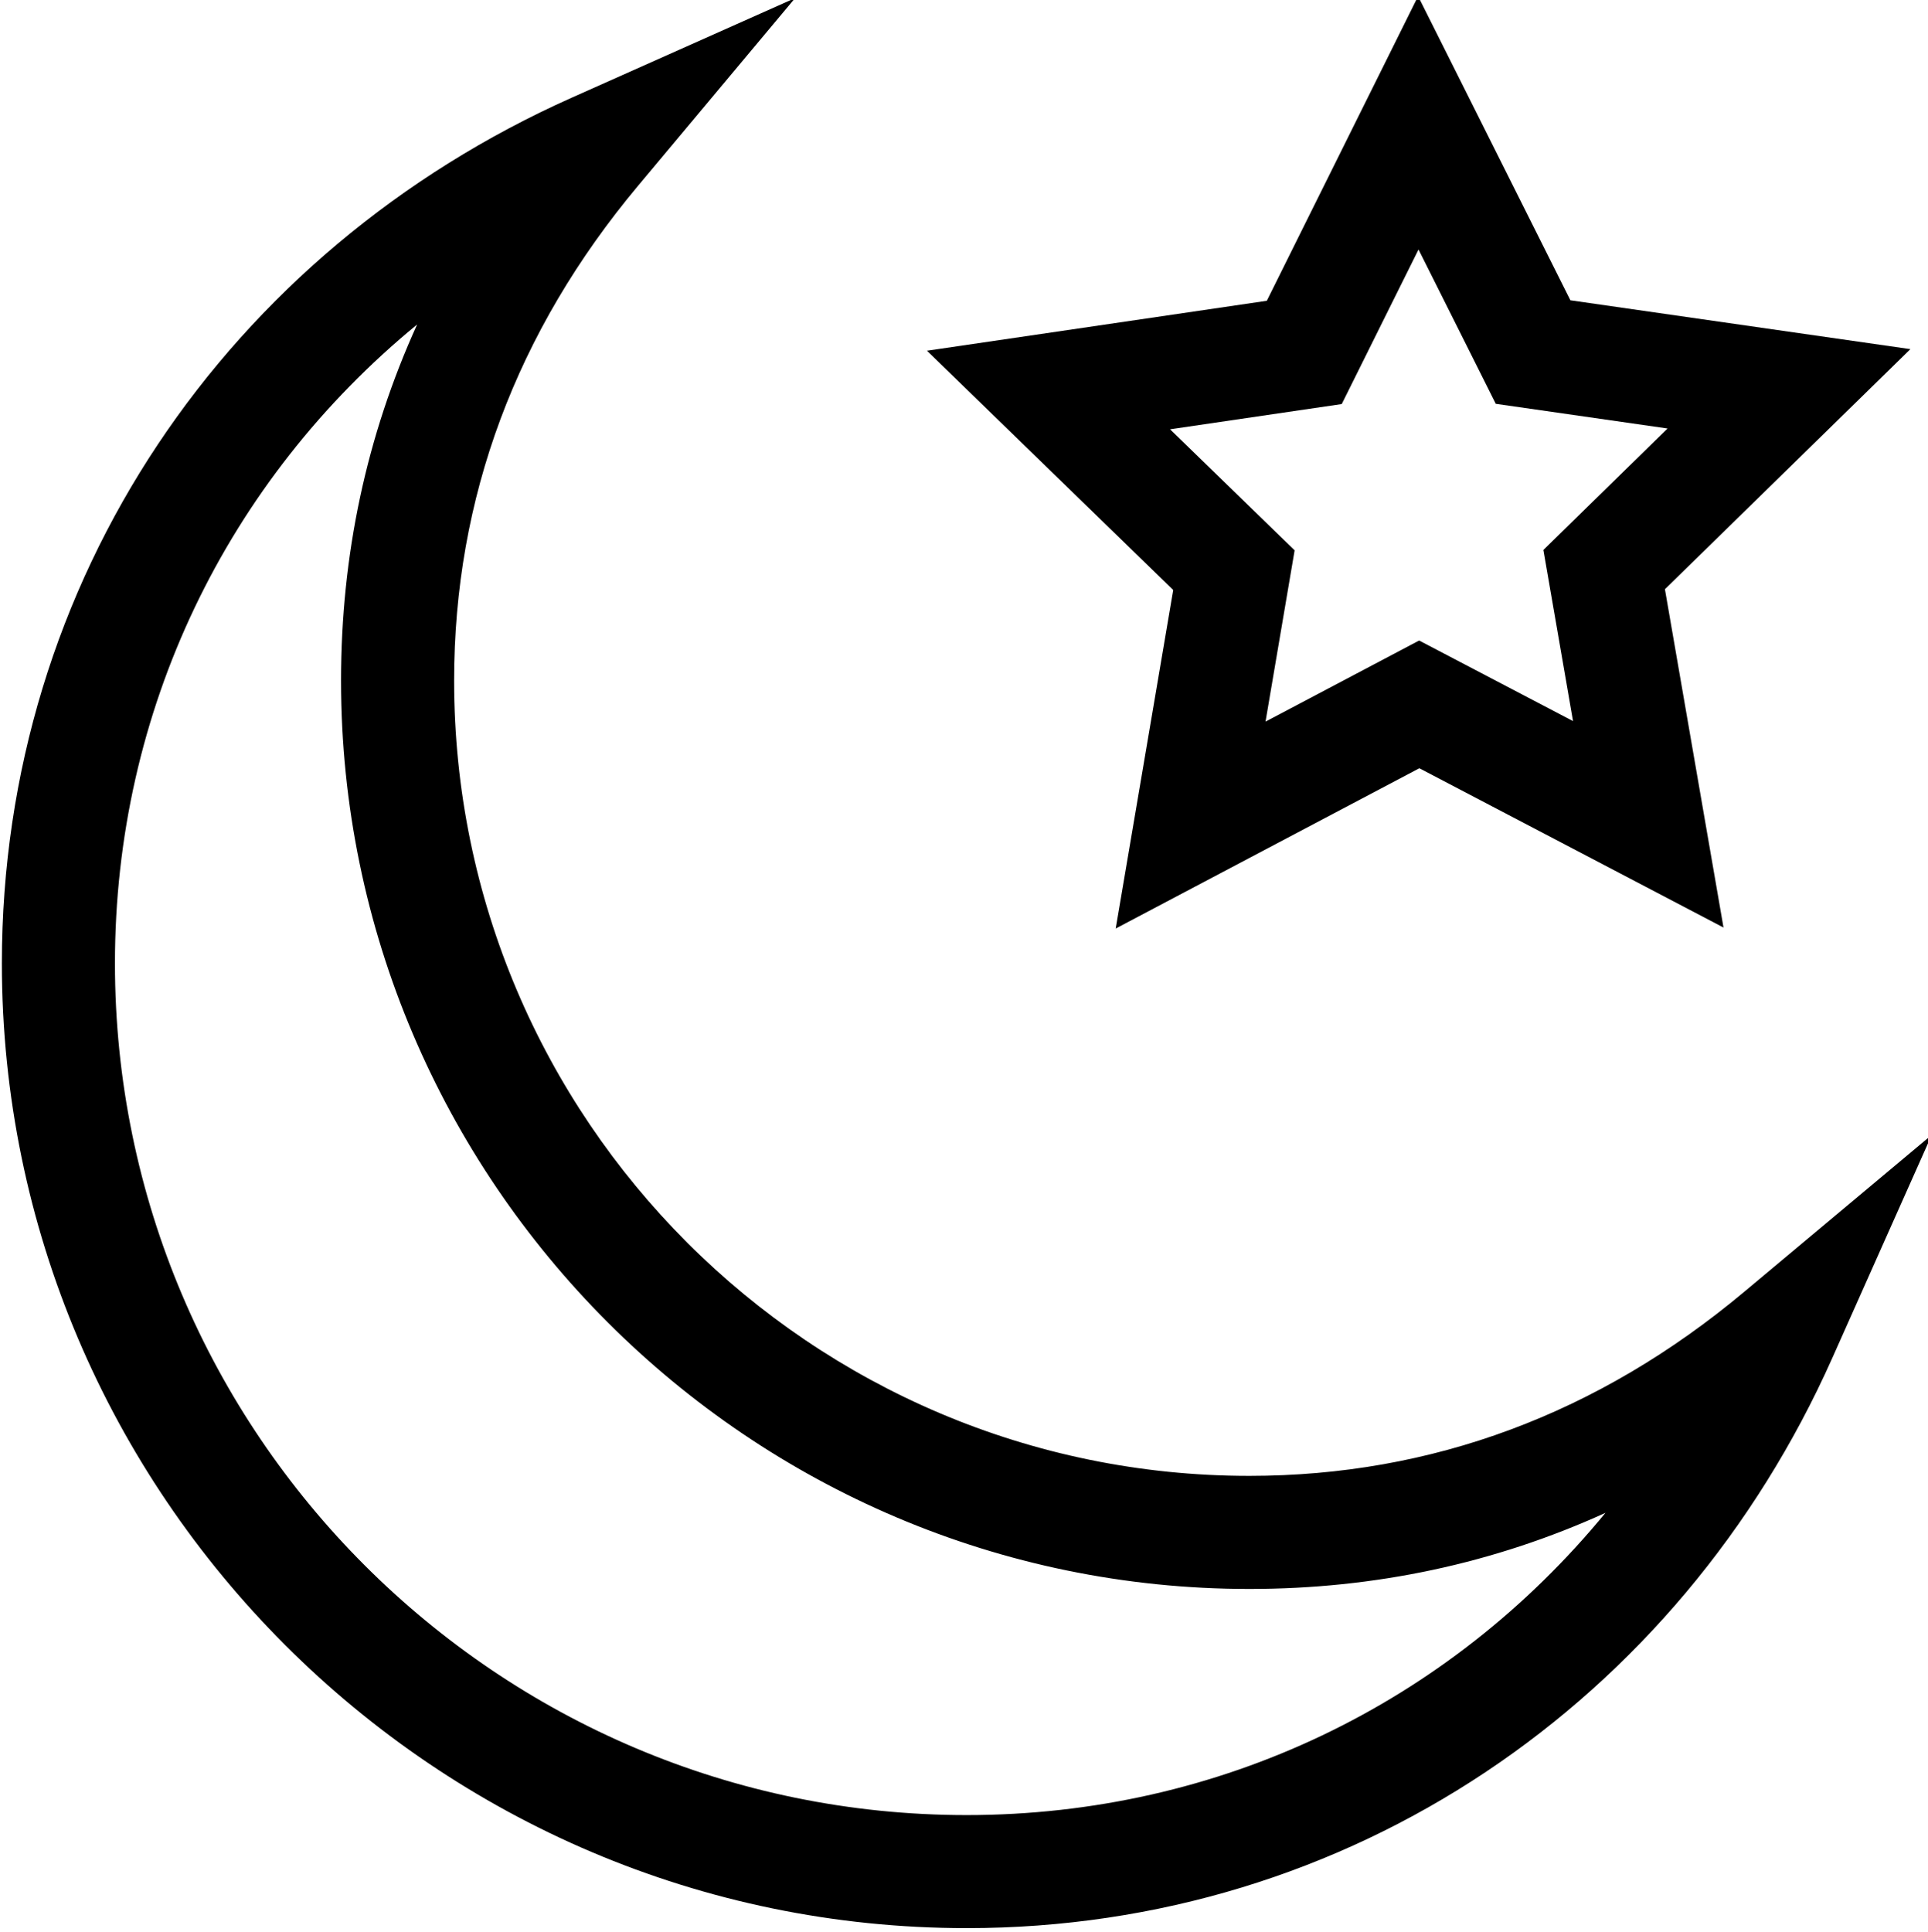
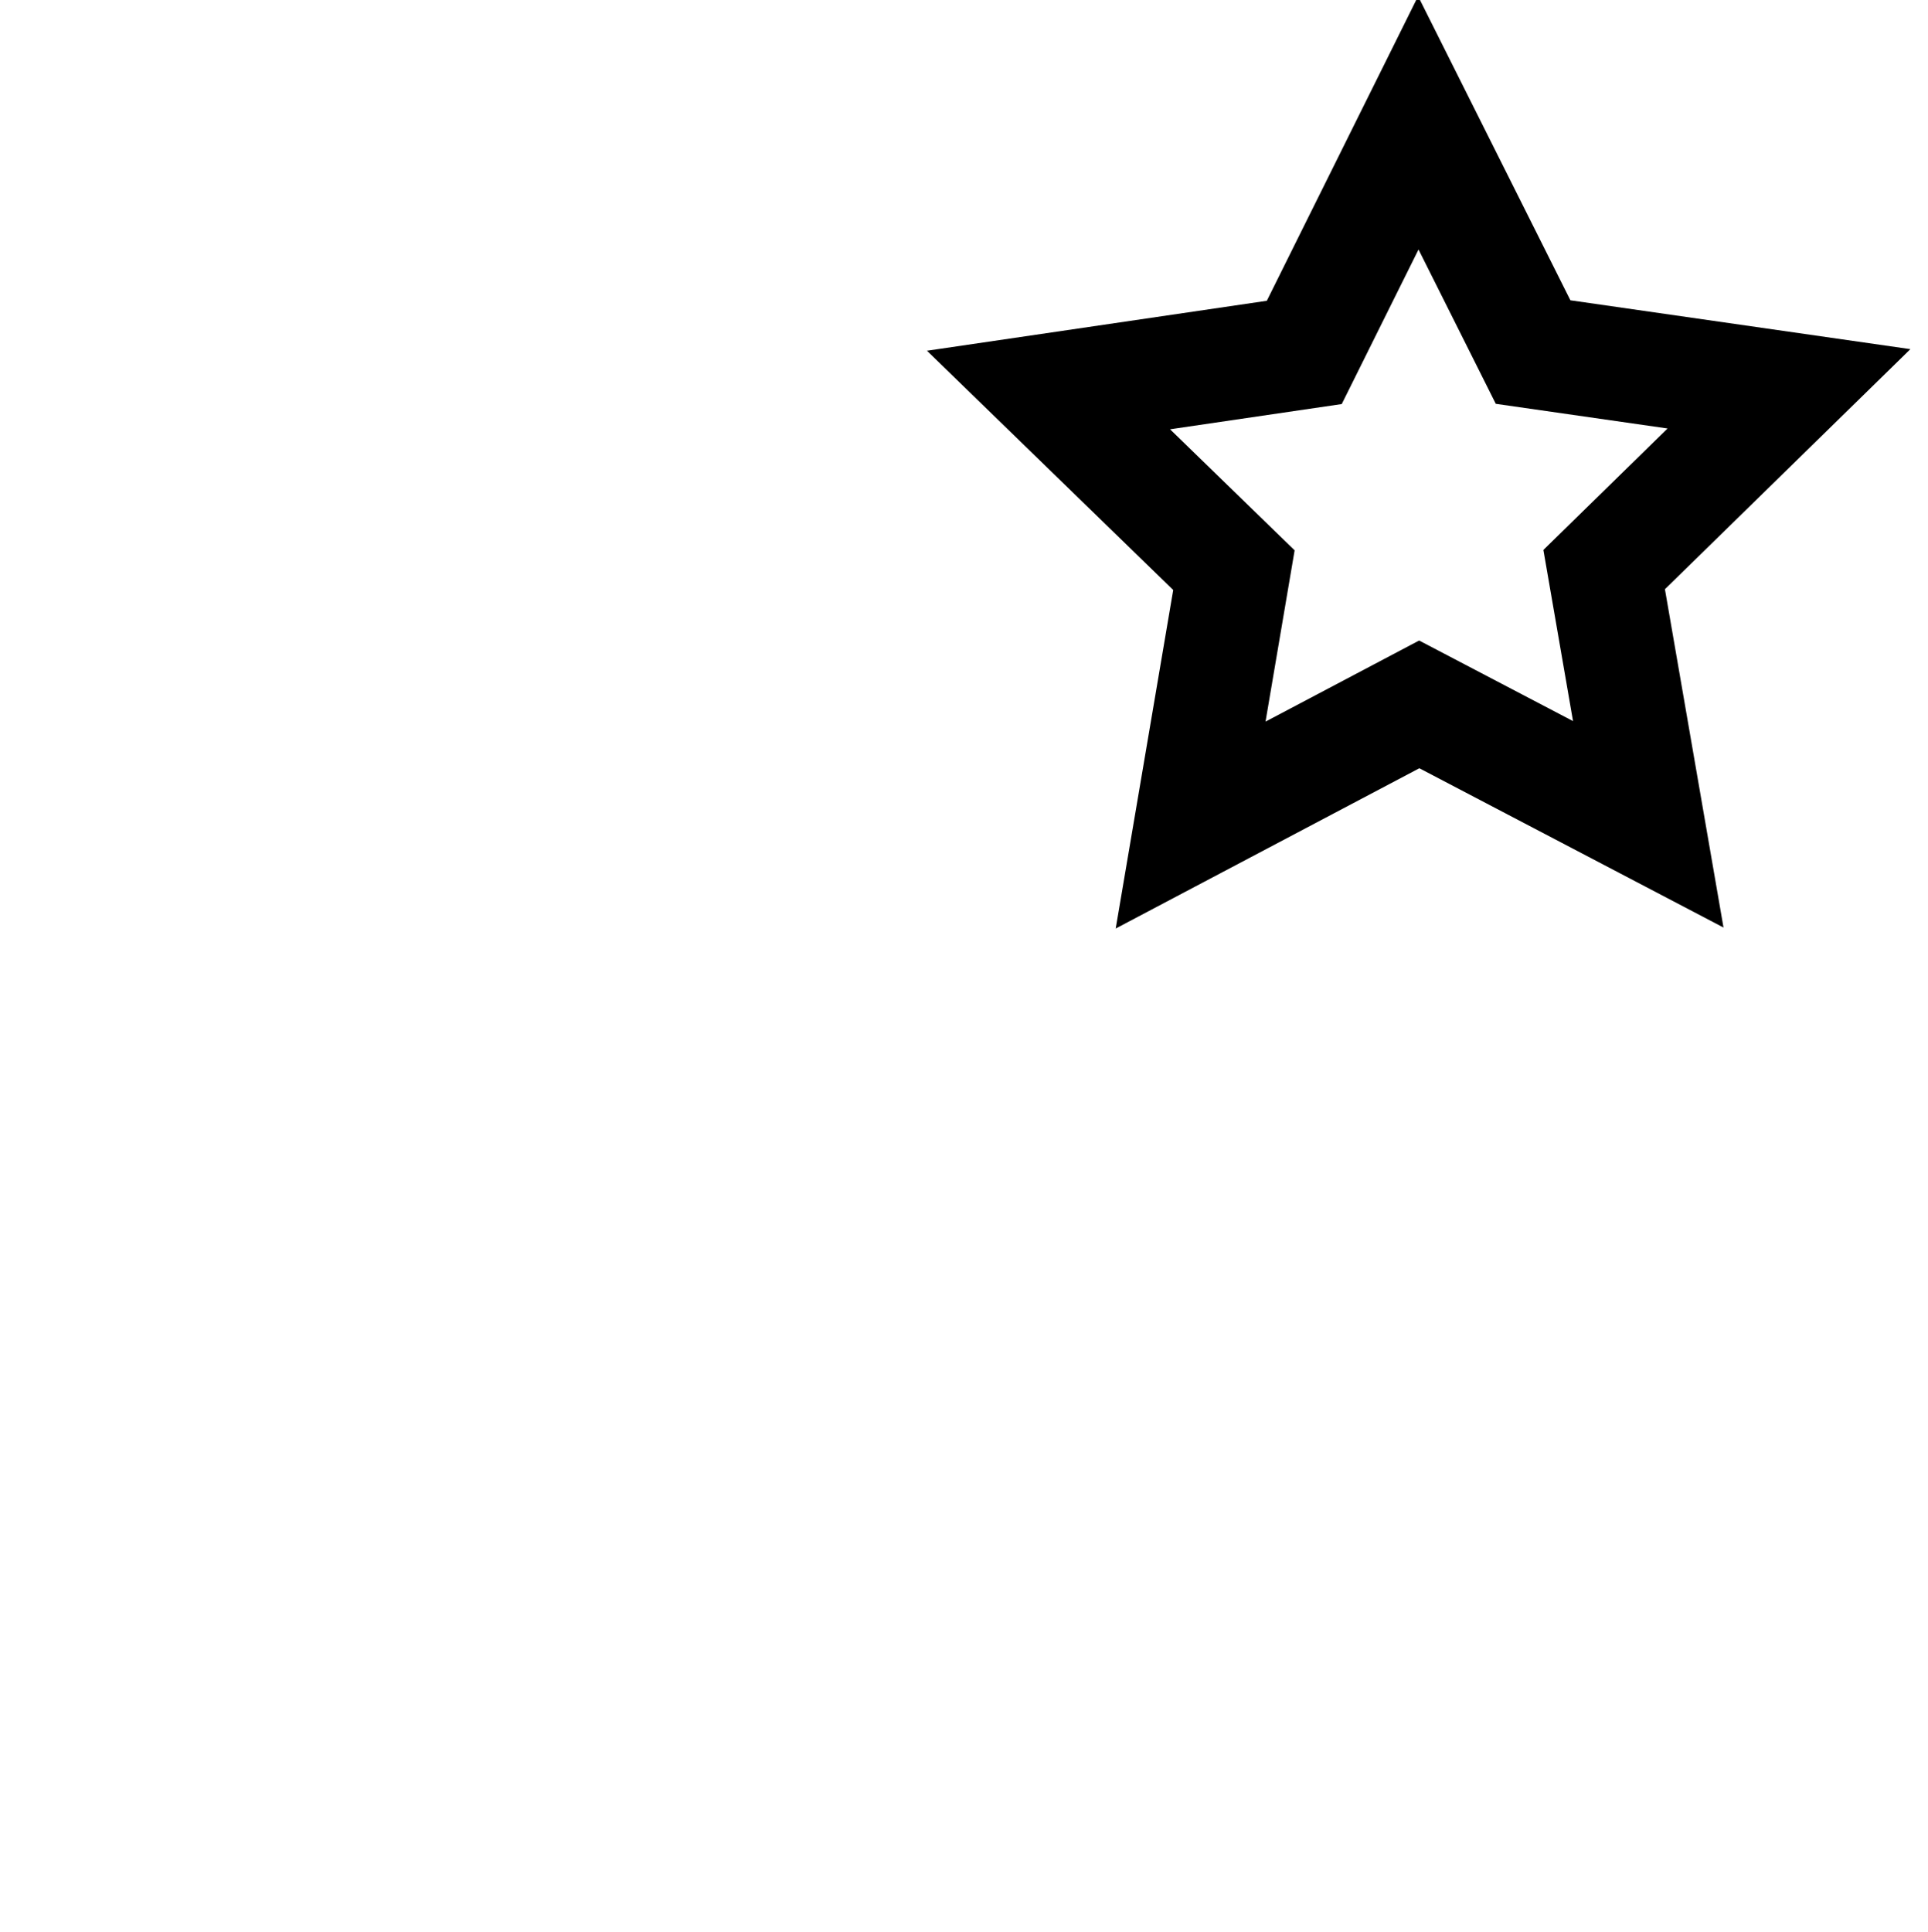
<svg xmlns="http://www.w3.org/2000/svg" viewBox="0 1 511 512">
-   <path d="m256.199 512c101.531 0 188.789-59.93 229.43-151.082l26.379-59.16-49.68 41.57c-38.703 32.391-82.852 48.812-131.219 48.812-116.207 0-210.75-94.543-210.75-210.75 0-48.367 16.422-92.516 48.812-131.219l41.57-49.68-59.16 26.379c-91.207 40.664-151.082 127.945-151.082 229.43 0 140.793 114.914 255.699 255.699 255.699zm-145.641-425.008c-13.406 29.473-20.164 61.043-20.164 94.395 0 132.516 108.211 240.719 240.715 240.719 33.355 0 64.922-6.762 94.395-20.164-41.414 50.461-102.301 80.094-169.305 80.094-124.473 0-225.734-101.266-225.734-225.734 0-67.004 29.633-127.891 80.094-169.309zm0 0" />
  <path d="m416.219 80.586-40.363-80.586-40.098 80.715-90.074 13.238 65.266 63.41-15.238 89.715 80.477-42.477 80.613 42.215-15.527-89.664 65.062-63.621zm.699 111.52-40.785-21.355-40.715 21.488 7.711-45.387-33.02-32.082 45.508-6.688 20.348-40.957 20.48 40.891 45.531 6.539-32.914 32.188zm0 0" />
</svg>